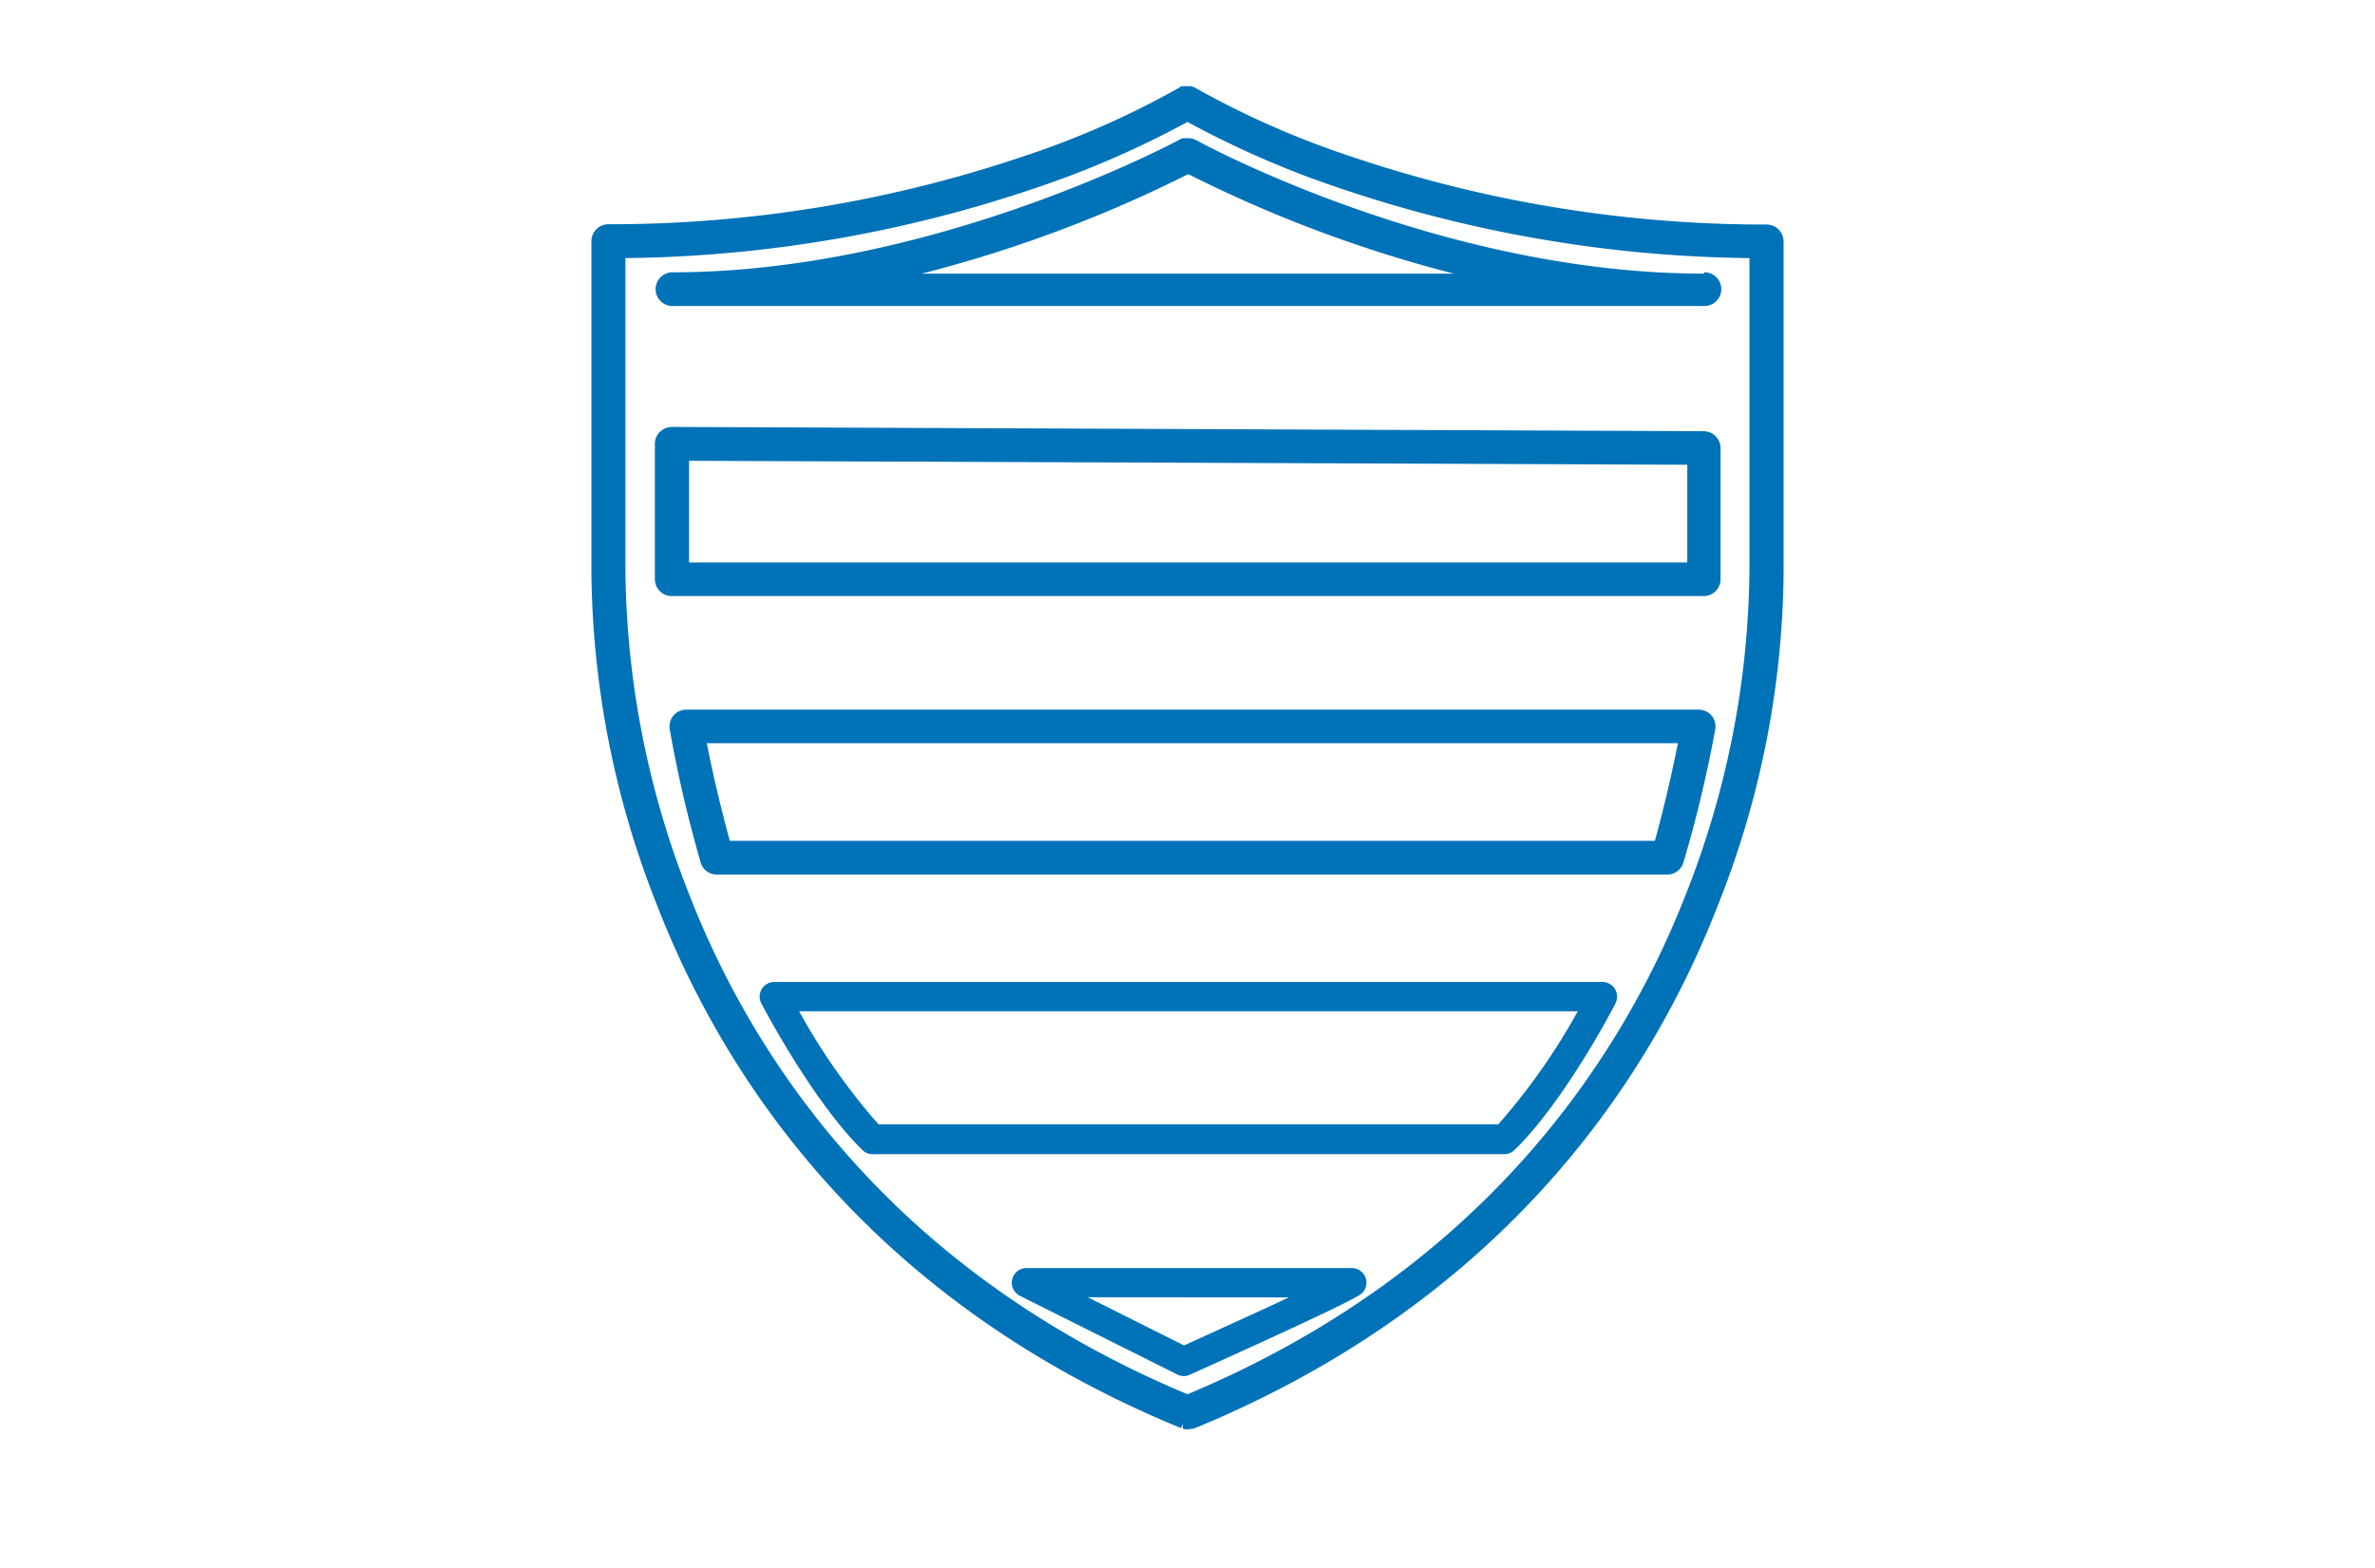
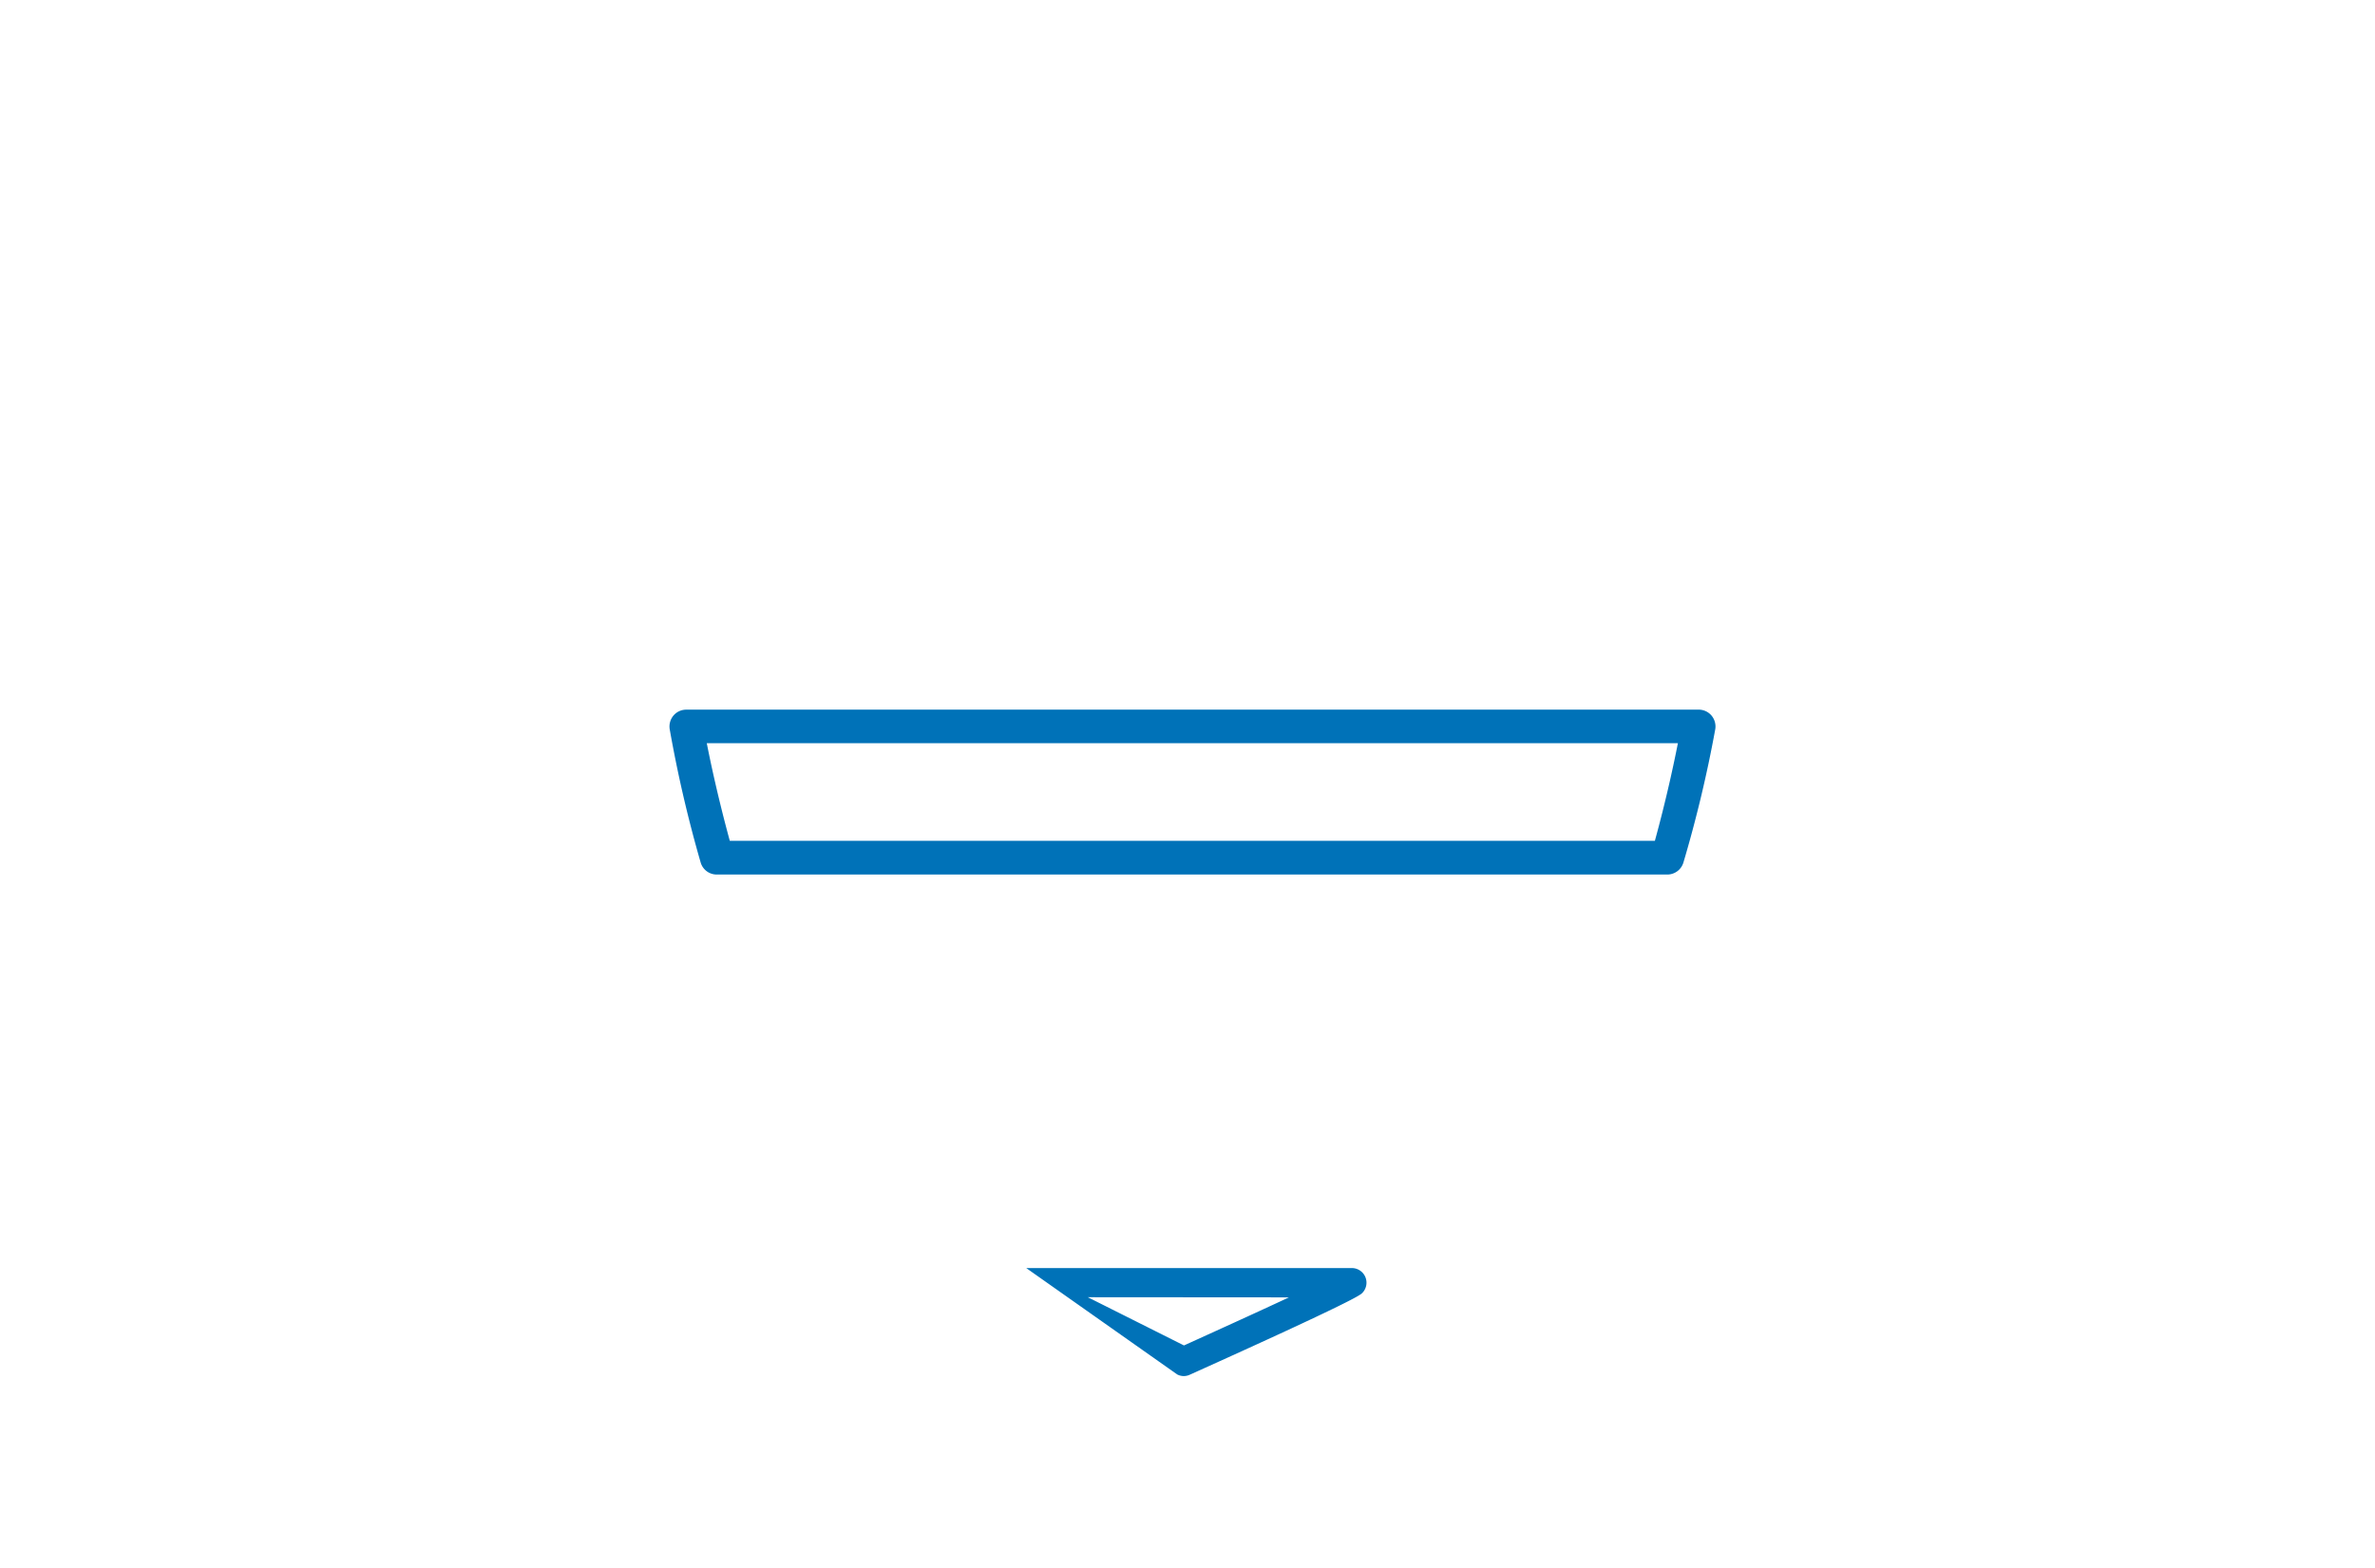
<svg xmlns="http://www.w3.org/2000/svg" id="Calque_1" data-name="Calque 1" viewBox="0 0 162 107">
  <defs>
    <style>.cls-1{fill:#0072b8;}</style>
  </defs>
  <title>Racing 92</title>
-   <path class="cls-1" d="M121.66,39V16.47a1.16,1.16,0,0,0-1.15-1.15,88.14,88.14,0,0,1-28.38-4.65A60.36,60.36,0,0,1,81.54,6l-.11-.06-.2-.06-.12,0H80.9l-.1,0-.14,0-.09,0L80.4,6a59.32,59.32,0,0,1-10.48,4.63,88,88,0,0,1-28.43,4.67,1.16,1.16,0,0,0-1.15,1.15V38.92a62.86,62.86,0,0,0,4.48,22.85C49.24,73.16,59,88.59,80.56,97.44l.12-.28h0l0,.32a.92.92,0,0,0,.6,0l.14,0c21.53-8.85,31.32-24.28,35.74-35.67A62.52,62.52,0,0,0,121.66,39ZM115,61c-4.23,10.85-13.56,25.57-34,34.13C60.54,86.57,51.21,71.85,47,61a61.47,61.47,0,0,1-4.34-22V17.61a90,90,0,0,0,28-4.79A64.62,64.62,0,0,0,81,8.32a64.62,64.62,0,0,0,10.33,4.5,90,90,0,0,0,28,4.79V39A61.46,61.46,0,0,1,115,61Z" />
-   <path class="cls-1" d="M116.21,29.42l-70.39-.29a1.19,1.19,0,0,0-.81.34,1.14,1.14,0,0,0-.34.81v9.24a1.15,1.15,0,0,0,1.15,1.15h70.39a1.15,1.15,0,0,0,1.15-1.15v-9A1.16,1.16,0,0,0,116.21,29.42ZM47,38.38V31.44l68.09.27v6.67Z" />
-   <path class="cls-1" d="M116.21,18.67c-18,0-34.44-9-34.62-9.11l-.2-.08-.22-.05H81l-.22,0-.13,0-.1.05c-.17.09-16.84,9.1-34.68,9.1a1.15,1.15,0,0,0,0,2.3h70.39a1.15,1.15,0,1,0,0-2.3Zm-17,0H62.87a90.08,90.08,0,0,0,18.18-6.79A89.8,89.8,0,0,0,99.17,18.67Z" />
  <path class="cls-1" d="M115.82,48.42h-69a1.14,1.14,0,0,0-.88.4,1.16,1.16,0,0,0-.26.93,87.47,87.47,0,0,0,2.11,9.09,1.14,1.14,0,0,0,1.1.83h64.84a1.15,1.15,0,0,0,1.1-.83A86.83,86.83,0,0,0,117,49.75a1.16,1.16,0,0,0-.26-.93A1.14,1.14,0,0,0,115.82,48.42Zm-1.37,2.29c-.27,1.37-.78,3.78-1.57,6.66H49.78c-.78-2.86-1.3-5.28-1.57-6.66Z" />
-   <path class="cls-1" d="M109.31,67H52.82a1,1,0,0,0-.89,1.46c.14.27,3.51,6.69,6.89,10a.94.94,0,0,0,.69.29h43.11a1,1,0,0,0,.69-.29c3.42-3.32,6.85-9.9,6.88-10a1,1,0,0,0-.88-1.46Zm-1.69,2a43.3,43.3,0,0,1-5.42,7.71H59.92A43.2,43.2,0,0,1,54.51,69Z" />
-   <path class="cls-1" d="M92.21,86.52H70a1,1,0,0,0-.44,1.89L80.3,93.78a1,1,0,0,0,.44.11,1,1,0,0,0,.41-.09c11.26-5.07,11.63-5.44,11.77-5.58a1,1,0,0,0,.21-1.09A1,1,0,0,0,92.21,86.52Zm-4.29,2c-2.31,1.08-5.16,2.37-7.16,3.28L74.2,88.51Z" />
+   <path class="cls-1" d="M92.21,86.52H70L80.3,93.78a1,1,0,0,0,.44.11,1,1,0,0,0,.41-.09c11.26-5.07,11.63-5.44,11.77-5.58a1,1,0,0,0,.21-1.09A1,1,0,0,0,92.21,86.52Zm-4.29,2c-2.31,1.08-5.16,2.37-7.16,3.28L74.2,88.51Z" />
</svg>